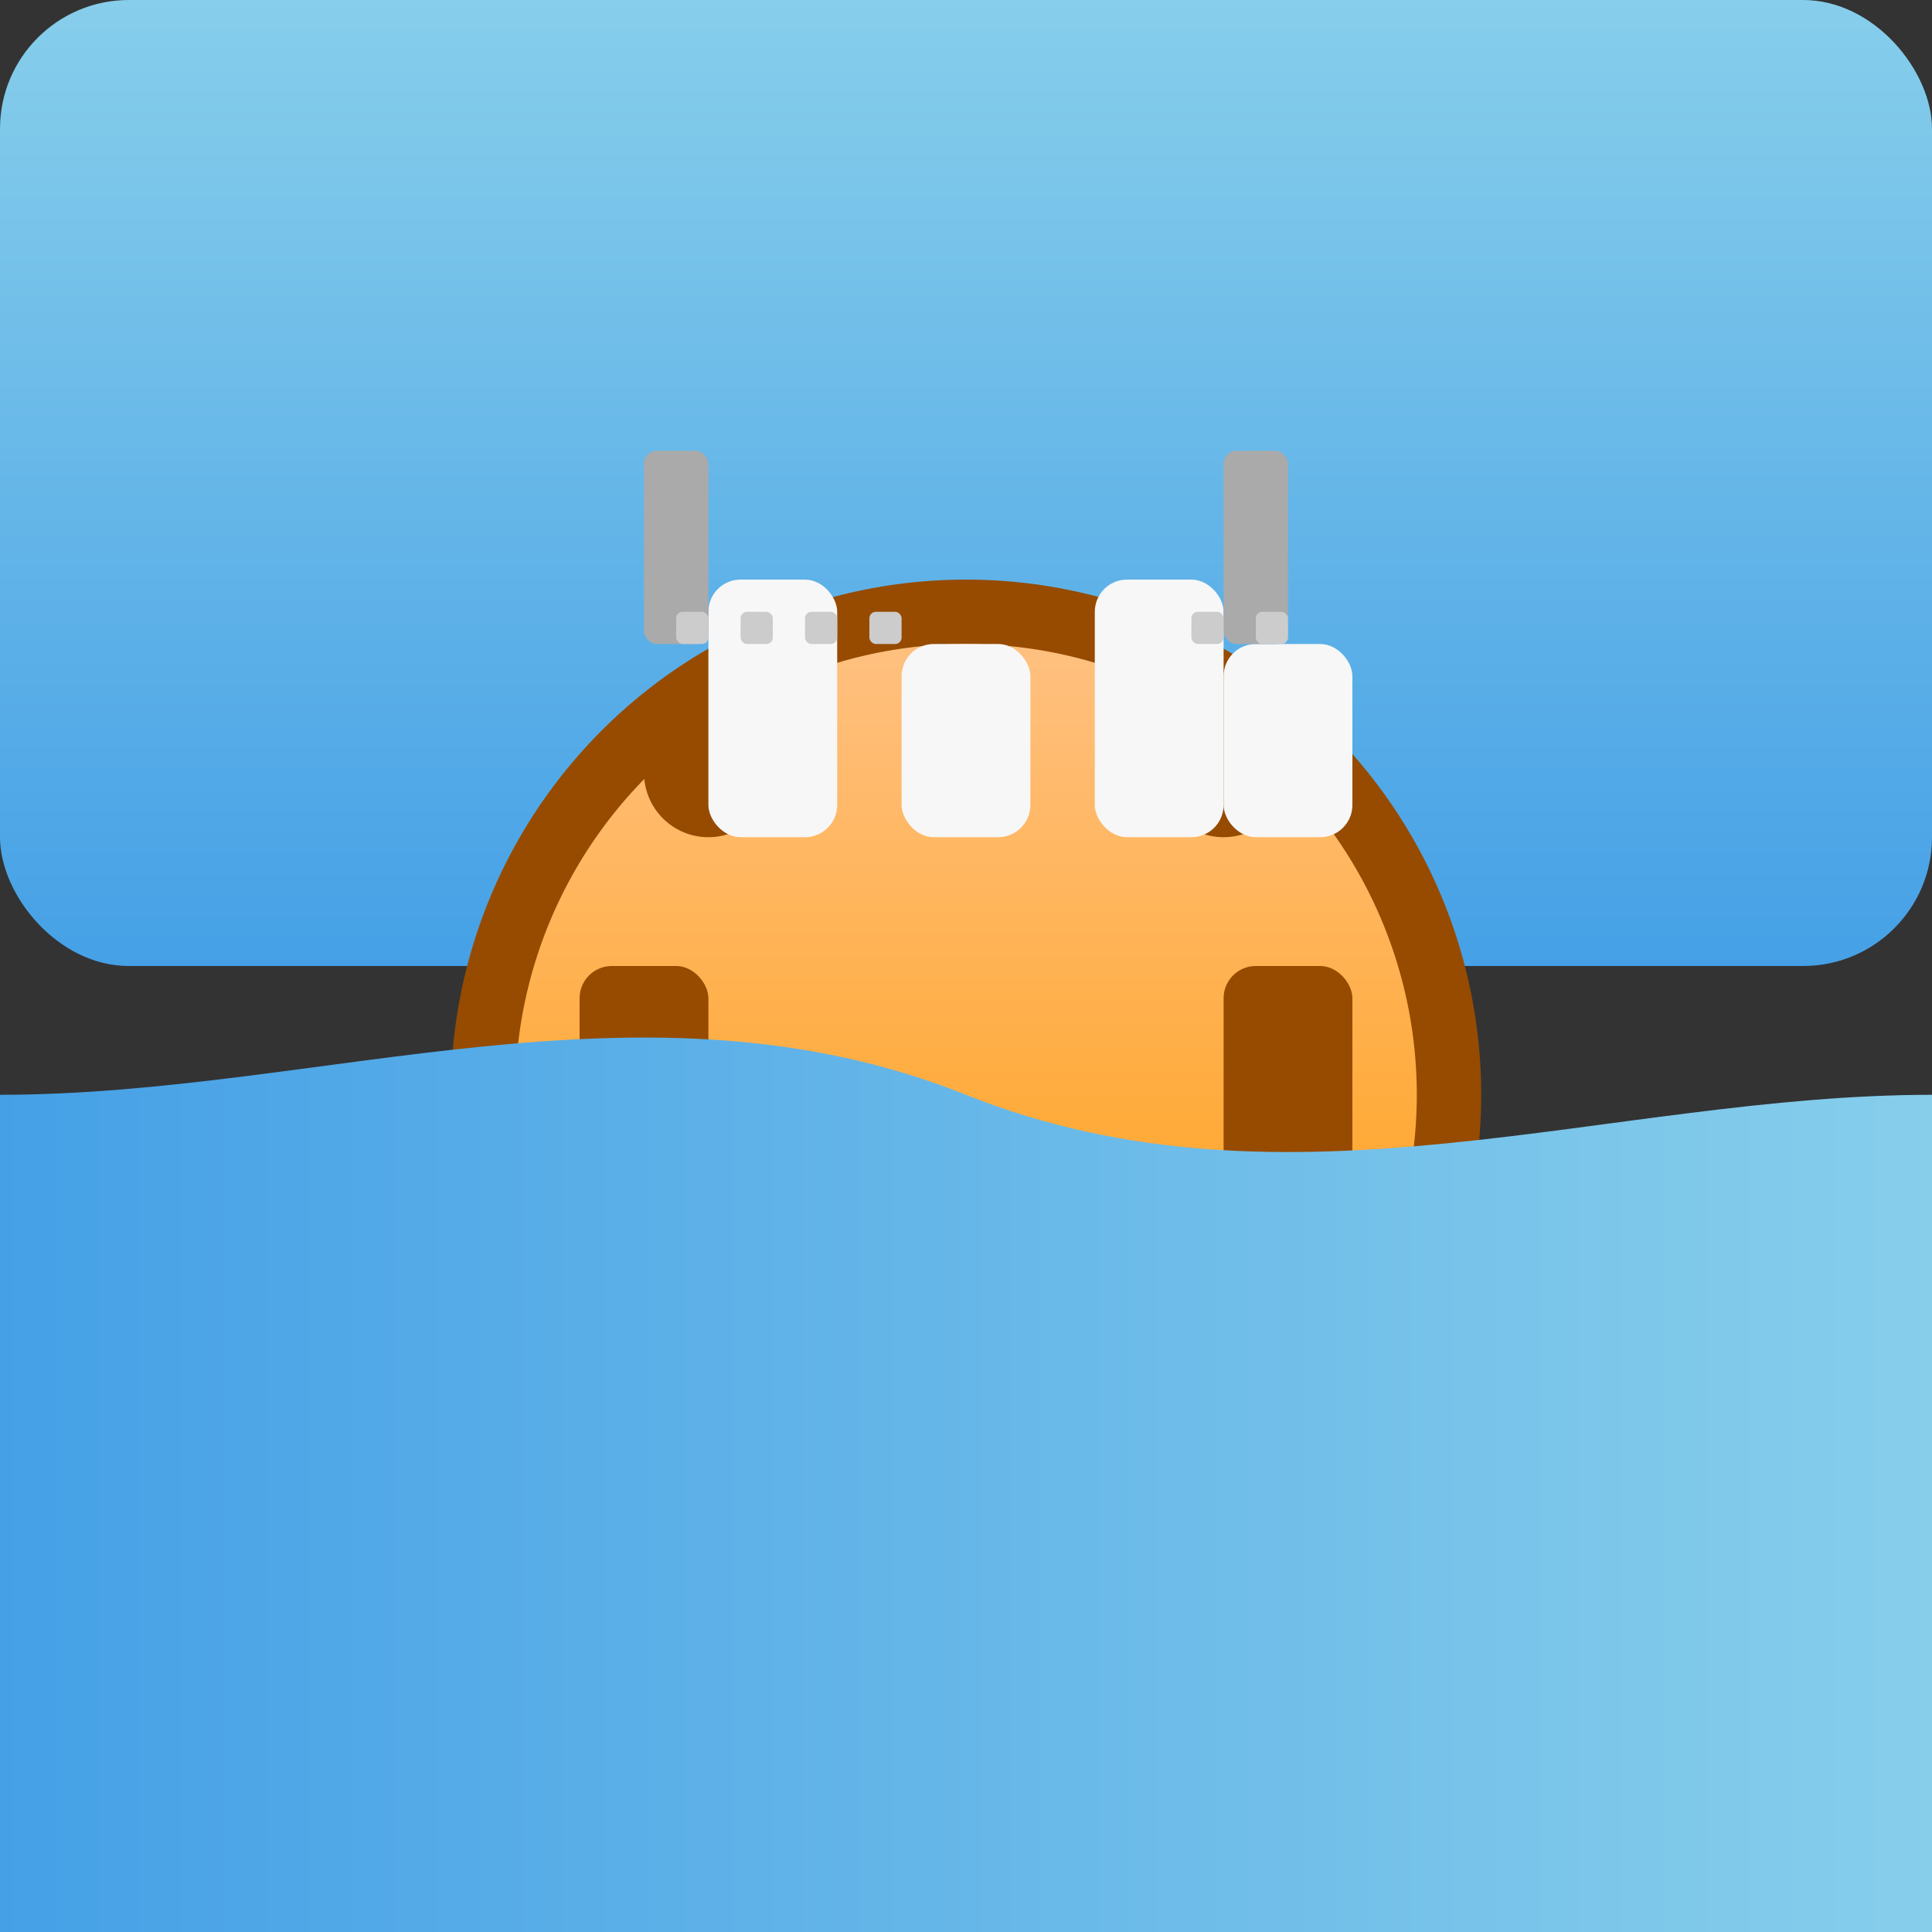
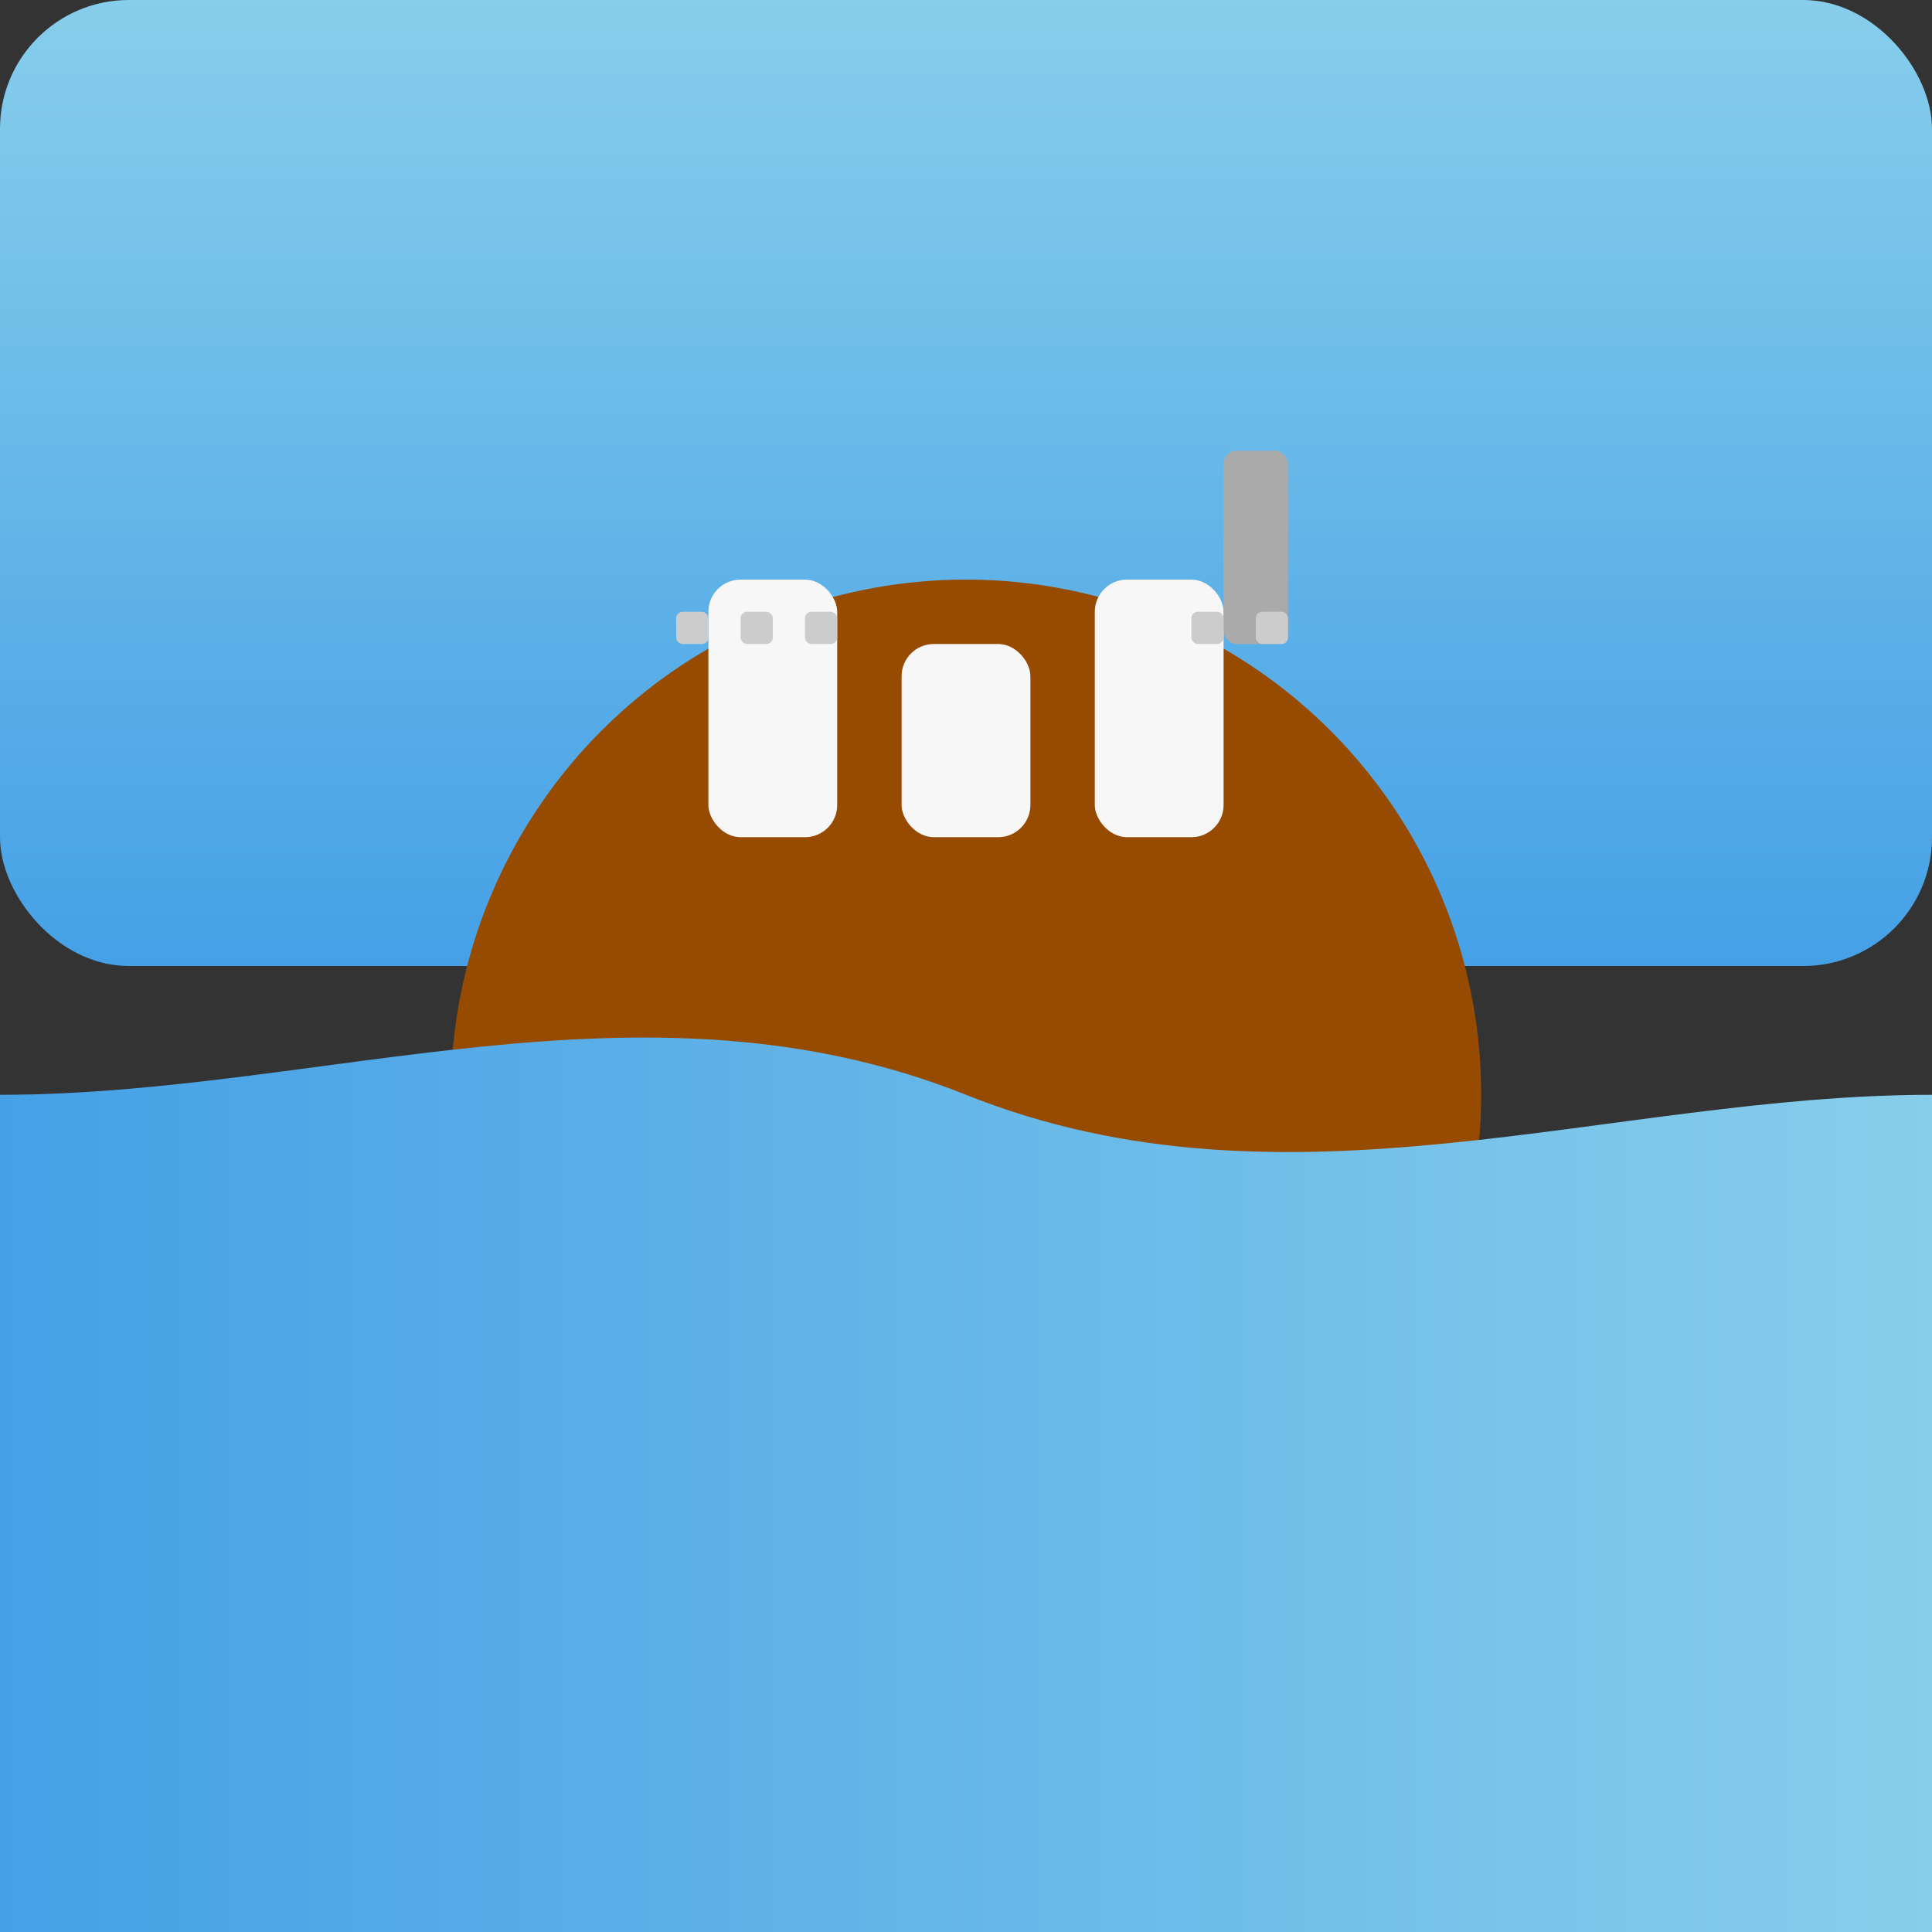
<svg xmlns="http://www.w3.org/2000/svg" viewBox="0 0 300 300">
  <rect x="0" y="0" width="300" height="300" fill="#333333" stroke="none" />
  <rect x="0" y="0" width="300" height="150" fill="url(#skyGradient)" rx="20" />
  <linearGradient id="skyGradient" x1="0" y1="0" x2="0" y2="1">
    <stop offset="0" stop-color="#87CEEB" />
    <stop offset="1" stop-color="#45A0E6" />
  </linearGradient>
  <g transform="translate(150, 170)">
    <circle cx="0" cy="0" r="80" fill="#964B00" />
-     <circle cx="0" cy="0" r="70" fill="url(#shellGradient)" />
    <linearGradient id="shellGradient" x1="0" y1="0" x2="0" y2="1">
      <stop offset="0" stop-color="#FFC080" />
      <stop offset="1" stop-color="#FF9900" />
    </linearGradient>
    <g fill="#964B00">
-       <circle cx="-40" cy="-50" r="10" />
      <circle cx="40" cy="-50" r="10" />
      <rect x="-60" y="-20" width="20" height="40" rx="5" />
      <rect x="40" y="-20" width="20" height="40" rx="5" />
    </g>
  </g>
  <g transform="translate(150, 120)">
    <g fill="#F7F7F7">
      <rect x="-40" y="-30" width="20" height="40" rx="5" />
      <rect x="-10" y="-20" width="20" height="30" rx="5" />
      <rect x="20" y="-30" width="20" height="40" rx="5" />
-       <rect x="40" y="-20" width="20" height="30" rx="5" />
    </g>
    <g fill="#AAAAAA">
-       <rect x="-50" y="-50" width="10" height="30" rx="2" />
      <rect x="40" y="-50" width="10" height="30" rx="2" />
    </g>
    <g fill="#CCCCCC">
      <rect x="-45" y="-25" width="5" height="5" rx="1" />
      <rect x="-35" y="-25" width="5" height="5" rx="1" />
      <rect x="-25" y="-25" width="5" height="5" rx="1" />
-       <rect x="-15" y="-25" width="5" height="5" rx="1" />
      <rect x="35" y="-25" width="5" height="5" rx="1" />
      <rect x="45" y="-25" width="5" height="5" rx="1" />
    </g>
  </g>
  <path d="M 0,170 C 50,170 100,150 150,170 C 200,190 250,170 300,170 L 300,300 0,300 Z" fill="url(#waterGradient)" />
  <linearGradient id="waterGradient" x1="0" y1="0" x2="1" y2="0">
    <stop offset="0" stop-color="#45A0E6" />
    <stop offset="1" stop-color="#87CEEB" />
  </linearGradient>
</svg>